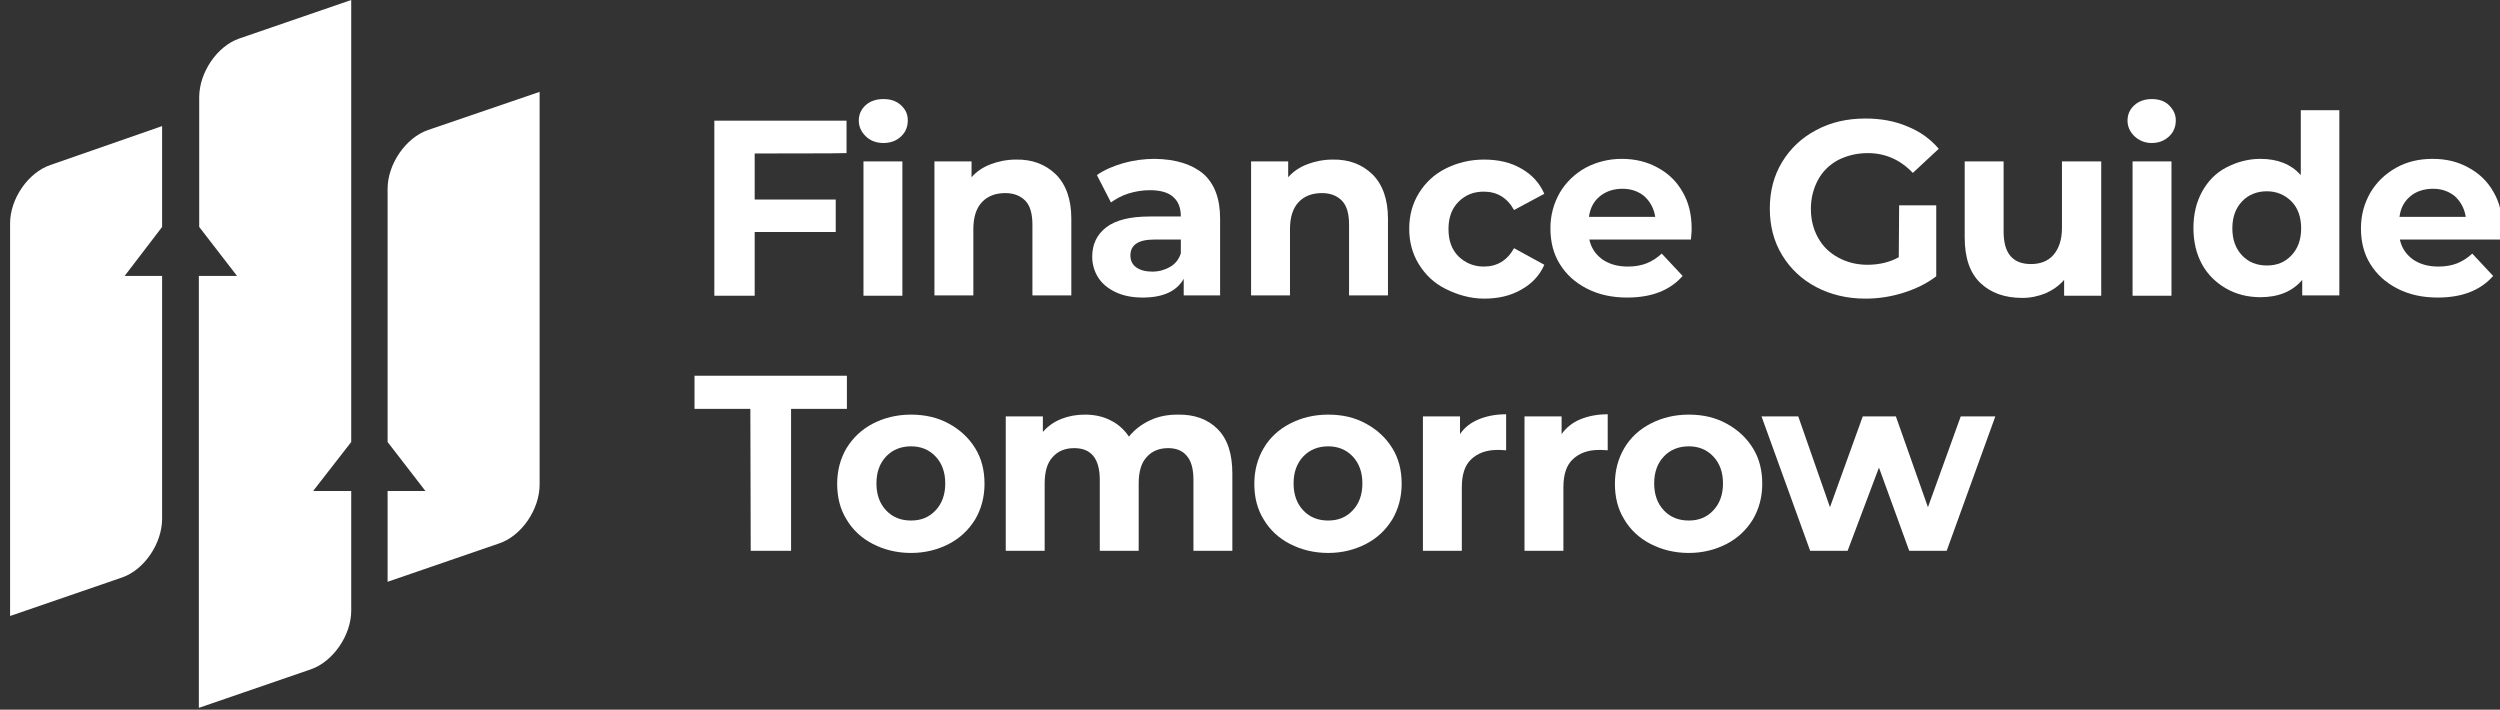
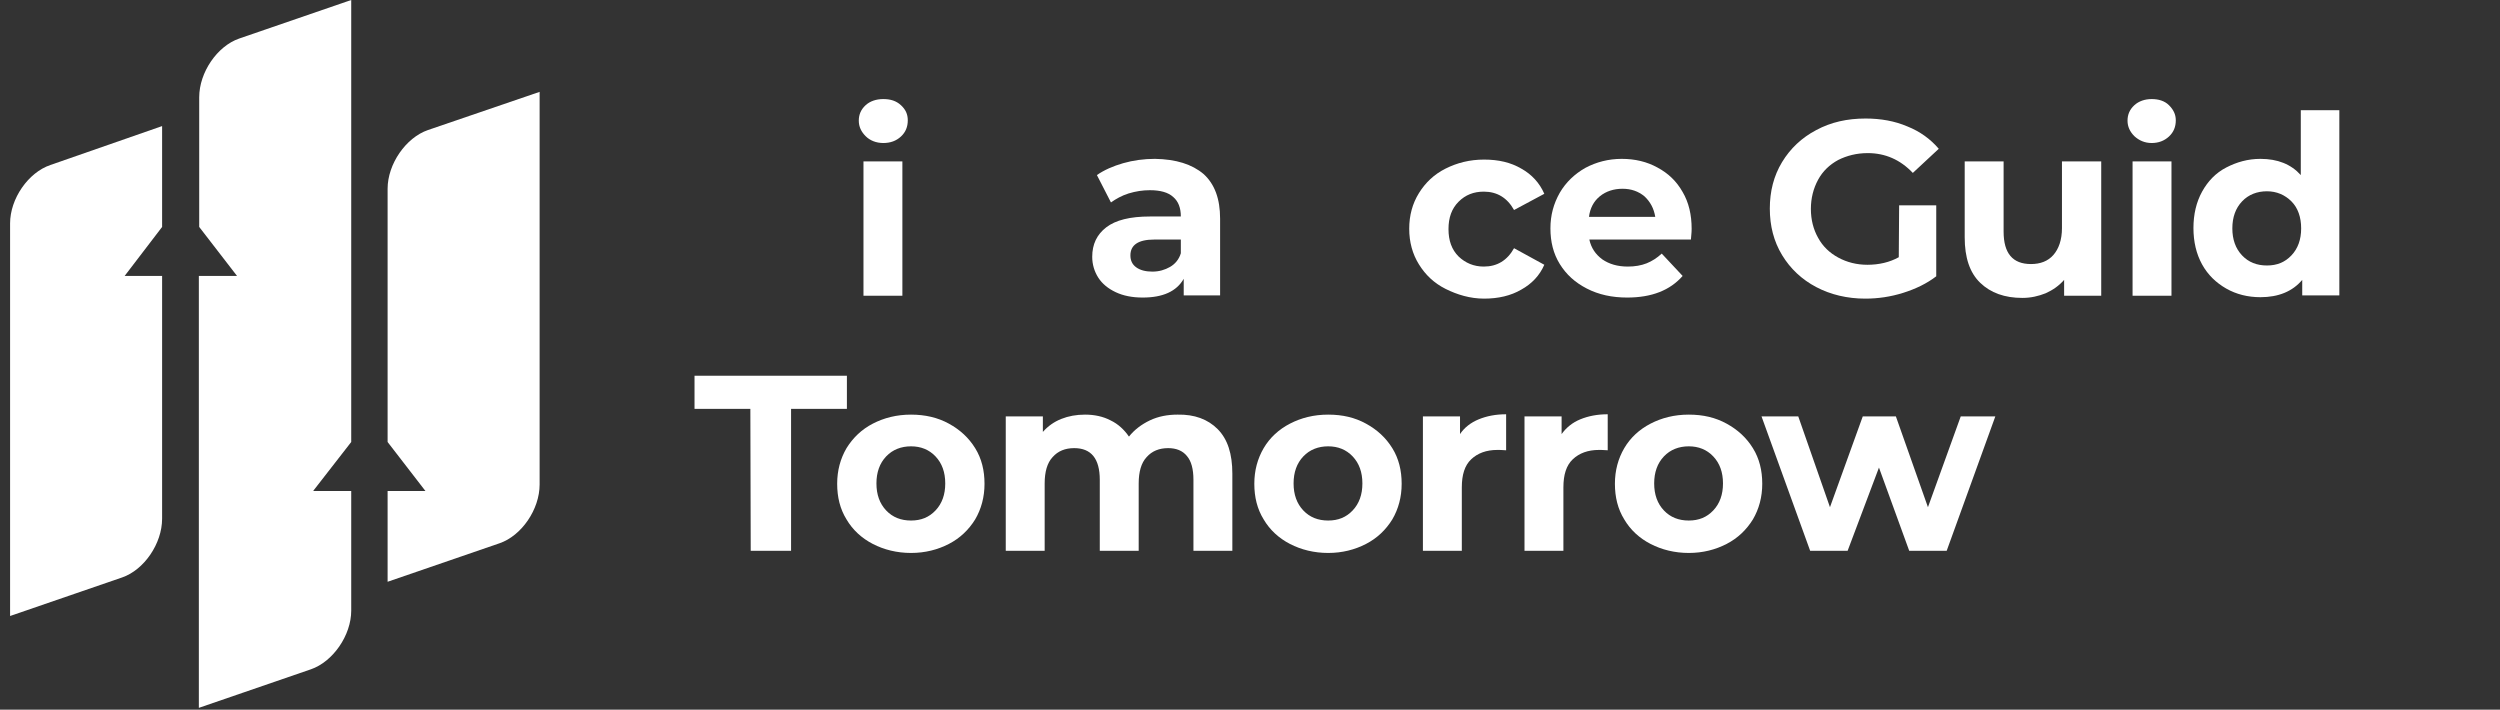
<svg xmlns="http://www.w3.org/2000/svg" version="1.1" id="Layer_1" x="0px" y="0px" viewBox="0 0 694 197" style="enable-background:new 0 0 694 197;" xml:space="preserve">
  <rect x="0" y="0" width="694" height="197" fill="#333333" stroke="none" />
  <style type="text/css">
	.st0{fill:#FFFFFF;}
</style>
  <g>
-     <path class="st0" d="M209.5,42.6v12.8H232v9h-22.5v17.7h-11.2V33.5h36.7v9C234.9,42.6,209.5,42.6,209.5,42.6z" />
    <path class="st0" d="M240.3,37.8c-1.2-1.2-1.9-2.6-1.9-4.3s0.6-3.1,1.9-4.3c1.2-1.1,2.9-1.7,4.9-1.7s3.6,0.5,4.9,1.7   s1.9,2.5,1.9,4.2c0,1.8-0.6,3.3-1.9,4.5s-2.9,1.8-4.9,1.8S241.5,39,240.3,37.8z M239.7,44.8h10.8v37.3h-10.8V44.8L239.7,44.8z" />
-     <path class="st0" d="M293.1,48.4c2.8,2.8,4.3,6.9,4.3,12.3v21.3h-10.8V62.4c0-3-0.6-5.2-1.9-6.6s-3.2-2.2-5.6-2.2   c-2.7,0-4.9,0.8-6.5,2.5s-2.4,4.2-2.4,7.5v18.4h-10.8V44.8h10.3v4.4c1.4-1.6,3.2-2.8,5.3-3.6c2.1-0.8,4.5-1.3,7-1.3   C286.5,44.2,290.2,45.6,293.1,48.4L293.1,48.4z" />
    <path class="st0" d="M334.1,48.3c3.1,2.8,4.6,6.9,4.6,12.4v21.3h-10.1v-4.6c-2,3.5-5.8,5.2-11.4,5.2c-2.9,0-5.4-0.5-7.5-1.5   s-3.7-2.3-4.8-4c-1.1-1.7-1.7-3.7-1.7-5.8c0-3.5,1.3-6.2,3.9-8.2c2.6-2,6.6-3,12.1-3h8.6c0-2.4-0.7-4.2-2.1-5.4   c-1.4-1.3-3.6-1.9-6.5-1.9c-2,0-3.9,0.3-5.9,0.9c-1.9,0.6-3.5,1.5-4.9,2.5l-3.9-7.6c2-1.4,4.5-2.5,7.3-3.3c2.8-0.8,5.8-1.2,8.8-1.2   C326.5,44.2,330.9,45.6,334.1,48.3L334.1,48.3z M324.8,74.1c1.4-0.8,2.5-2.1,3-3.8v-3.8h-7.4c-4.4,0-6.6,1.5-6.6,4.4   c0,1.4,0.5,2.5,1.6,3.3c1.1,0.8,2.6,1.2,4.5,1.2S323.4,74.9,324.8,74.1z" />
-     <path class="st0" d="M381,48.4c2.8,2.8,4.3,6.9,4.3,12.3v21.3h-10.8V62.4c0-3-0.6-5.2-1.9-6.6s-3.2-2.2-5.6-2.2   c-2.7,0-4.9,0.8-6.5,2.5s-2.4,4.2-2.4,7.5v18.4h-10.8V44.8h10.3v4.4c1.4-1.6,3.2-2.8,5.3-3.6c2.1-0.8,4.5-1.3,7-1.3   C374.4,44.2,378.1,45.6,381,48.4L381,48.4z" />
    <path class="st0" d="M401.3,80.2c-3.2-1.6-5.6-3.9-7.4-6.8s-2.7-6.2-2.7-9.9s0.9-7,2.7-9.9s4.2-5.2,7.4-6.8   c3.2-1.6,6.7-2.5,10.7-2.5s7.4,0.8,10.3,2.5c2.9,1.6,5.1,4,6.4,7l-8.4,4.5c-1.9-3.4-4.7-5.1-8.4-5.1c-2.8,0-5.1,0.9-7,2.8   s-2.8,4.4-2.8,7.6c0,3.2,0.9,5.7,2.8,7.6c1.9,1.8,4.2,2.8,7,2.8c3.7,0,6.5-1.7,8.4-5.1l8.4,4.6c-1.3,3-3.5,5.3-6.4,6.9   c-2.9,1.7-6.4,2.5-10.3,2.5S404.5,81.8,401.3,80.2L401.3,80.2z" />
    <path class="st0" d="M469.4,66.5h-28.2c0.5,2.3,1.7,4.1,3.6,5.5c1.9,1.3,4.2,2,7.1,2c1.9,0,3.7-0.3,5.2-0.9s2.9-1.5,4.2-2.7   l5.8,6.2c-3.5,4-8.6,6-15.4,6c-4.2,0-7.9-0.8-11.2-2.5s-5.7-3.9-7.5-6.8c-1.8-2.9-2.6-6.2-2.6-9.9s0.9-6.9,2.6-9.9   c1.7-2.9,4.1-5.2,7.1-6.9c3-1.6,6.4-2.5,10.1-2.5s7,0.8,9.9,2.4c3,1.6,5.3,3.8,7,6.8c1.7,2.9,2.5,6.3,2.5,10.2   C469.6,63.7,469.6,64.7,469.4,66.5L469.4,66.5z M444.1,54.5c-1.7,1.4-2.7,3.3-3,5.7h18.4c-0.4-2.4-1.4-4.2-3-5.7   c-1.7-1.4-3.7-2.1-6.1-2.1S445.8,53.1,444.1,54.5z" />
    <path class="st0" d="M527.2,57h10.3v19.7c-2.6,2-5.7,3.5-9.2,4.6s-7,1.6-10.5,1.6c-5,0-9.6-1.1-13.6-3.2s-7.2-5.1-9.5-8.9   c-2.3-3.8-3.4-8.1-3.4-12.9s1.1-9.1,3.4-12.9c2.3-3.8,5.5-6.8,9.5-8.9c4.1-2.2,8.6-3.2,13.7-3.2c4.2,0,8.1,0.7,11.6,2.2   c3.5,1.4,6.4,3.5,8.7,6.2l-7.2,6.7c-3.5-3.7-7.7-5.5-12.5-5.5c-3.1,0-5.8,0.7-8.2,1.9c-2.4,1.3-4.3,3.1-5.6,5.5s-2,5.1-2,8.1   s0.7,5.7,2,8c1.3,2.4,3.2,4.2,5.6,5.5s5.1,2,8.1,2c3.2,0,6.2-0.7,8.7-2.1L527.2,57L527.2,57z" />
    <path class="st0" d="M583.3,44.8v37.3h-10.3v-4.4c-1.4,1.6-3.1,2.8-5.1,3.7c-2,0.8-4.1,1.3-6.5,1.3c-4.9,0-8.8-1.4-11.7-4.2   s-4.3-7-4.3-12.6V44.8h10.8v19.5c0,6,2.5,9,7.6,9c2.6,0,4.7-0.8,6.2-2.5s2.4-4.2,2.4-7.5V44.8L583.3,44.8L583.3,44.8z" />
    <path class="st0" d="M592.5,37.8c-1.2-1.2-1.9-2.6-1.9-4.3s0.6-3.1,1.9-4.3c1.2-1.1,2.9-1.7,4.8-1.7s3.6,0.5,4.8,1.7   s1.9,2.5,1.9,4.2c0,1.8-0.6,3.3-1.9,4.5s-2.9,1.8-4.8,1.8S593.8,39,592.5,37.8z M592,44.8h10.8v37.3H592V44.8L592,44.8z" />
    <path class="st0" d="M649.4,30.6v51.4h-10.3v-4.3c-2.7,3.2-6.6,4.8-11.6,4.8c-3.5,0-6.7-0.8-9.5-2.4s-5.1-3.8-6.7-6.7   s-2.4-6.3-2.4-10.1s0.8-7.2,2.4-10.1s3.8-5.2,6.7-6.7s6-2.4,9.5-2.4c4.8,0,8.5,1.5,11.2,4.5V30.6H649.4L649.4,30.6z M636.1,70.9   c1.8-1.9,2.7-4.4,2.7-7.5s-0.9-5.7-2.7-7.5s-4.1-2.8-6.8-2.8s-5.1,0.9-6.9,2.8c-1.8,1.9-2.7,4.4-2.7,7.5c0,3.1,0.9,5.6,2.7,7.5   s4.1,2.8,6.9,2.8S634.3,72.8,636.1,70.9z" />
-     <path class="st0" d="M694.4,66.5h-28.2c0.5,2.3,1.7,4.1,3.6,5.5c1.9,1.3,4.2,2,7.1,2c1.9,0,3.7-0.3,5.2-0.9s2.9-1.5,4.2-2.7   l5.8,6.2c-3.5,4-8.6,6-15.4,6c-4.2,0-7.9-0.8-11.2-2.5s-5.7-3.9-7.5-6.8s-2.6-6.2-2.6-9.9s0.9-6.9,2.6-9.9c1.7-2.9,4.1-5.2,7.1-6.9   s6.4-2.5,10.2-2.5s7,0.8,9.9,2.4c3,1.6,5.3,3.8,7,6.8c1.7,2.9,2.5,6.3,2.5,10.2C694.5,63.7,694.5,64.7,694.4,66.5L694.4,66.5z    M669.1,54.5c-1.7,1.4-2.7,3.3-3,5.7h18.4c-0.4-2.4-1.4-4.2-3-5.7c-1.7-1.4-3.7-2.1-6.1-2.1S670.7,53.1,669.1,54.5L669.1,54.5z" />
    <path class="st0" d="M208.3,113.5h-15.5v-9.2h42.3v9.2h-15.5v39.4h-11.2L208.3,113.5L208.3,113.5z" />
    <path class="st0" d="M242.3,151c-3.1-1.6-5.6-3.9-7.3-6.8c-1.8-2.9-2.6-6.2-2.6-9.9s0.9-7,2.6-9.9c1.8-2.9,4.2-5.2,7.3-6.8   s6.6-2.5,10.6-2.5c3.9,0,7.4,0.8,10.5,2.5s5.5,3.9,7.3,6.8s2.6,6.2,2.6,9.9s-0.9,7-2.6,9.9c-1.8,2.9-4.2,5.2-7.3,6.8   s-6.6,2.5-10.5,2.5S245.4,152.6,242.3,151L242.3,151z M259.7,141.7c1.8-1.9,2.7-4.4,2.7-7.5s-0.9-5.6-2.7-7.5s-4.1-2.8-6.8-2.8   s-5.1,0.9-6.9,2.8c-1.8,1.9-2.7,4.4-2.7,7.5s0.9,5.6,2.7,7.5c1.8,1.9,4.1,2.8,6.9,2.8S257.9,143.6,259.7,141.7z" />
    <path class="st0" d="M338,119.1c2.8,2.8,4.1,6.9,4.1,12.4v21.4h-10.8v-19.7c0-3-0.6-5.2-1.8-6.6c-1.2-1.5-3-2.2-5.2-2.2   c-2.5,0-4.5,0.8-6,2.5c-1.5,1.6-2.2,4.1-2.2,7.3v18.7h-10.8v-19.7c0-5.9-2.4-8.8-7.1-8.8c-2.5,0-4.5,0.8-6,2.5   c-1.5,1.6-2.2,4.1-2.2,7.3v18.7h-10.8v-37.3h10.3v4.3c1.4-1.6,3.1-2.8,5.1-3.6s4.2-1.2,6.6-1.2c2.6,0,5,0.5,7.1,1.6   c2.1,1,3.8,2.6,5.1,4.5c1.5-1.9,3.5-3.4,5.8-4.5c2.3-1.1,4.9-1.6,7.7-1.6C331.6,115,335.3,116.4,338,119.1L338,119.1z" />
    <path class="st0" d="M358.1,151c-3.1-1.6-5.6-3.9-7.3-6.8c-1.8-2.9-2.6-6.2-2.6-9.9s0.9-7,2.6-9.9s4.2-5.2,7.3-6.8   s6.6-2.5,10.6-2.5s7.4,0.8,10.5,2.5s5.5,3.9,7.3,6.8s2.6,6.2,2.6,9.9s-0.9,7-2.6,9.9c-1.8,2.9-4.2,5.2-7.3,6.8s-6.6,2.5-10.5,2.5   S361.2,152.6,358.1,151z M375.5,141.7c1.8-1.9,2.7-4.4,2.7-7.5s-0.9-5.6-2.7-7.5s-4.1-2.8-6.8-2.8s-5.1,0.9-6.9,2.8   c-1.8,1.9-2.7,4.4-2.7,7.5s0.9,5.6,2.7,7.5c1.8,1.9,4.1,2.8,6.9,2.8S373.7,143.6,375.5,141.7z" />
    <path class="st0" d="M410.5,116.4c2.2-0.9,4.7-1.4,7.6-1.4v10c-1.2-0.1-2-0.1-2.4-0.1c-3.1,0-5.5,0.9-7.3,2.6   c-1.8,1.7-2.6,4.3-2.6,7.8v17.6h-10.8v-37.3h10.3v4.9C406.5,118.7,408.3,117.3,410.5,116.4L410.5,116.4z" />
    <path class="st0" d="M438.7,116.4c2.2-0.9,4.7-1.4,7.6-1.4v10c-1.2-0.1-2-0.1-2.4-0.1c-3.1,0-5.5,0.9-7.3,2.6   c-1.8,1.7-2.6,4.3-2.6,7.8v17.6h-10.8v-37.3h10.3v4.9C434.8,118.7,436.5,117.3,438.7,116.4L438.7,116.4z" />
    <path class="st0" d="M458.2,151c-3.1-1.6-5.6-3.9-7.3-6.8c-1.8-2.9-2.6-6.2-2.6-9.9s0.9-7,2.6-9.9s4.2-5.2,7.3-6.8   s6.6-2.5,10.6-2.5s7.4,0.8,10.5,2.5s5.5,3.9,7.3,6.8s2.6,6.2,2.6,9.9s-0.9,7-2.6,9.9c-1.8,2.9-4.2,5.2-7.3,6.8s-6.6,2.5-10.5,2.5   S461.3,152.6,458.2,151z M475.6,141.7c1.8-1.9,2.7-4.4,2.7-7.5s-0.9-5.6-2.7-7.5s-4.1-2.8-6.8-2.8s-5.1,0.9-6.9,2.8   c-1.8,1.9-2.7,4.4-2.7,7.5s0.9,5.6,2.7,7.5c1.8,1.9,4.1,2.8,6.9,2.8S473.8,143.6,475.6,141.7z" />
    <path class="st0" d="M553.9,115.6l-13.5,37.3h-10.4l-8.4-23.1l-8.7,23.1h-10.4L489,115.6h10.2l8.8,25.2l9.1-25.2h9.2l8.9,25.2   l9.1-25.2L553.9,115.6L553.9,115.6z" />
  </g>
  <g>
    <path class="st0" d="M118.8,36.1c-6.1,2.1-11.2,9.4-11.2,16.3v70.3l10.5,13.6h-10.5v25.2l31.1-10.7c6.1-2.1,11.1-9.4,11.1-16.3   v-109L118.8,36.1z" />
    <path class="st0" d="M87,136.2l10.5-13.5V0L66.4,10.7c-6.1,2.1-11.1,9.4-11.1,16.3v36l10.5,13.6H55.2v119.9l31.1-10.7   c6.1-2.1,11.2-9.4,11.2-16.3v-33.2H87z" />
    <path class="st0" d="M34.6,76.6L45,63V35L14,45.8C7.8,47.9,2.8,55.2,2.8,62v109l31.1-10.7C40,158.2,45,150.9,45,144V76.6H34.6z" />
  </g>
</svg>